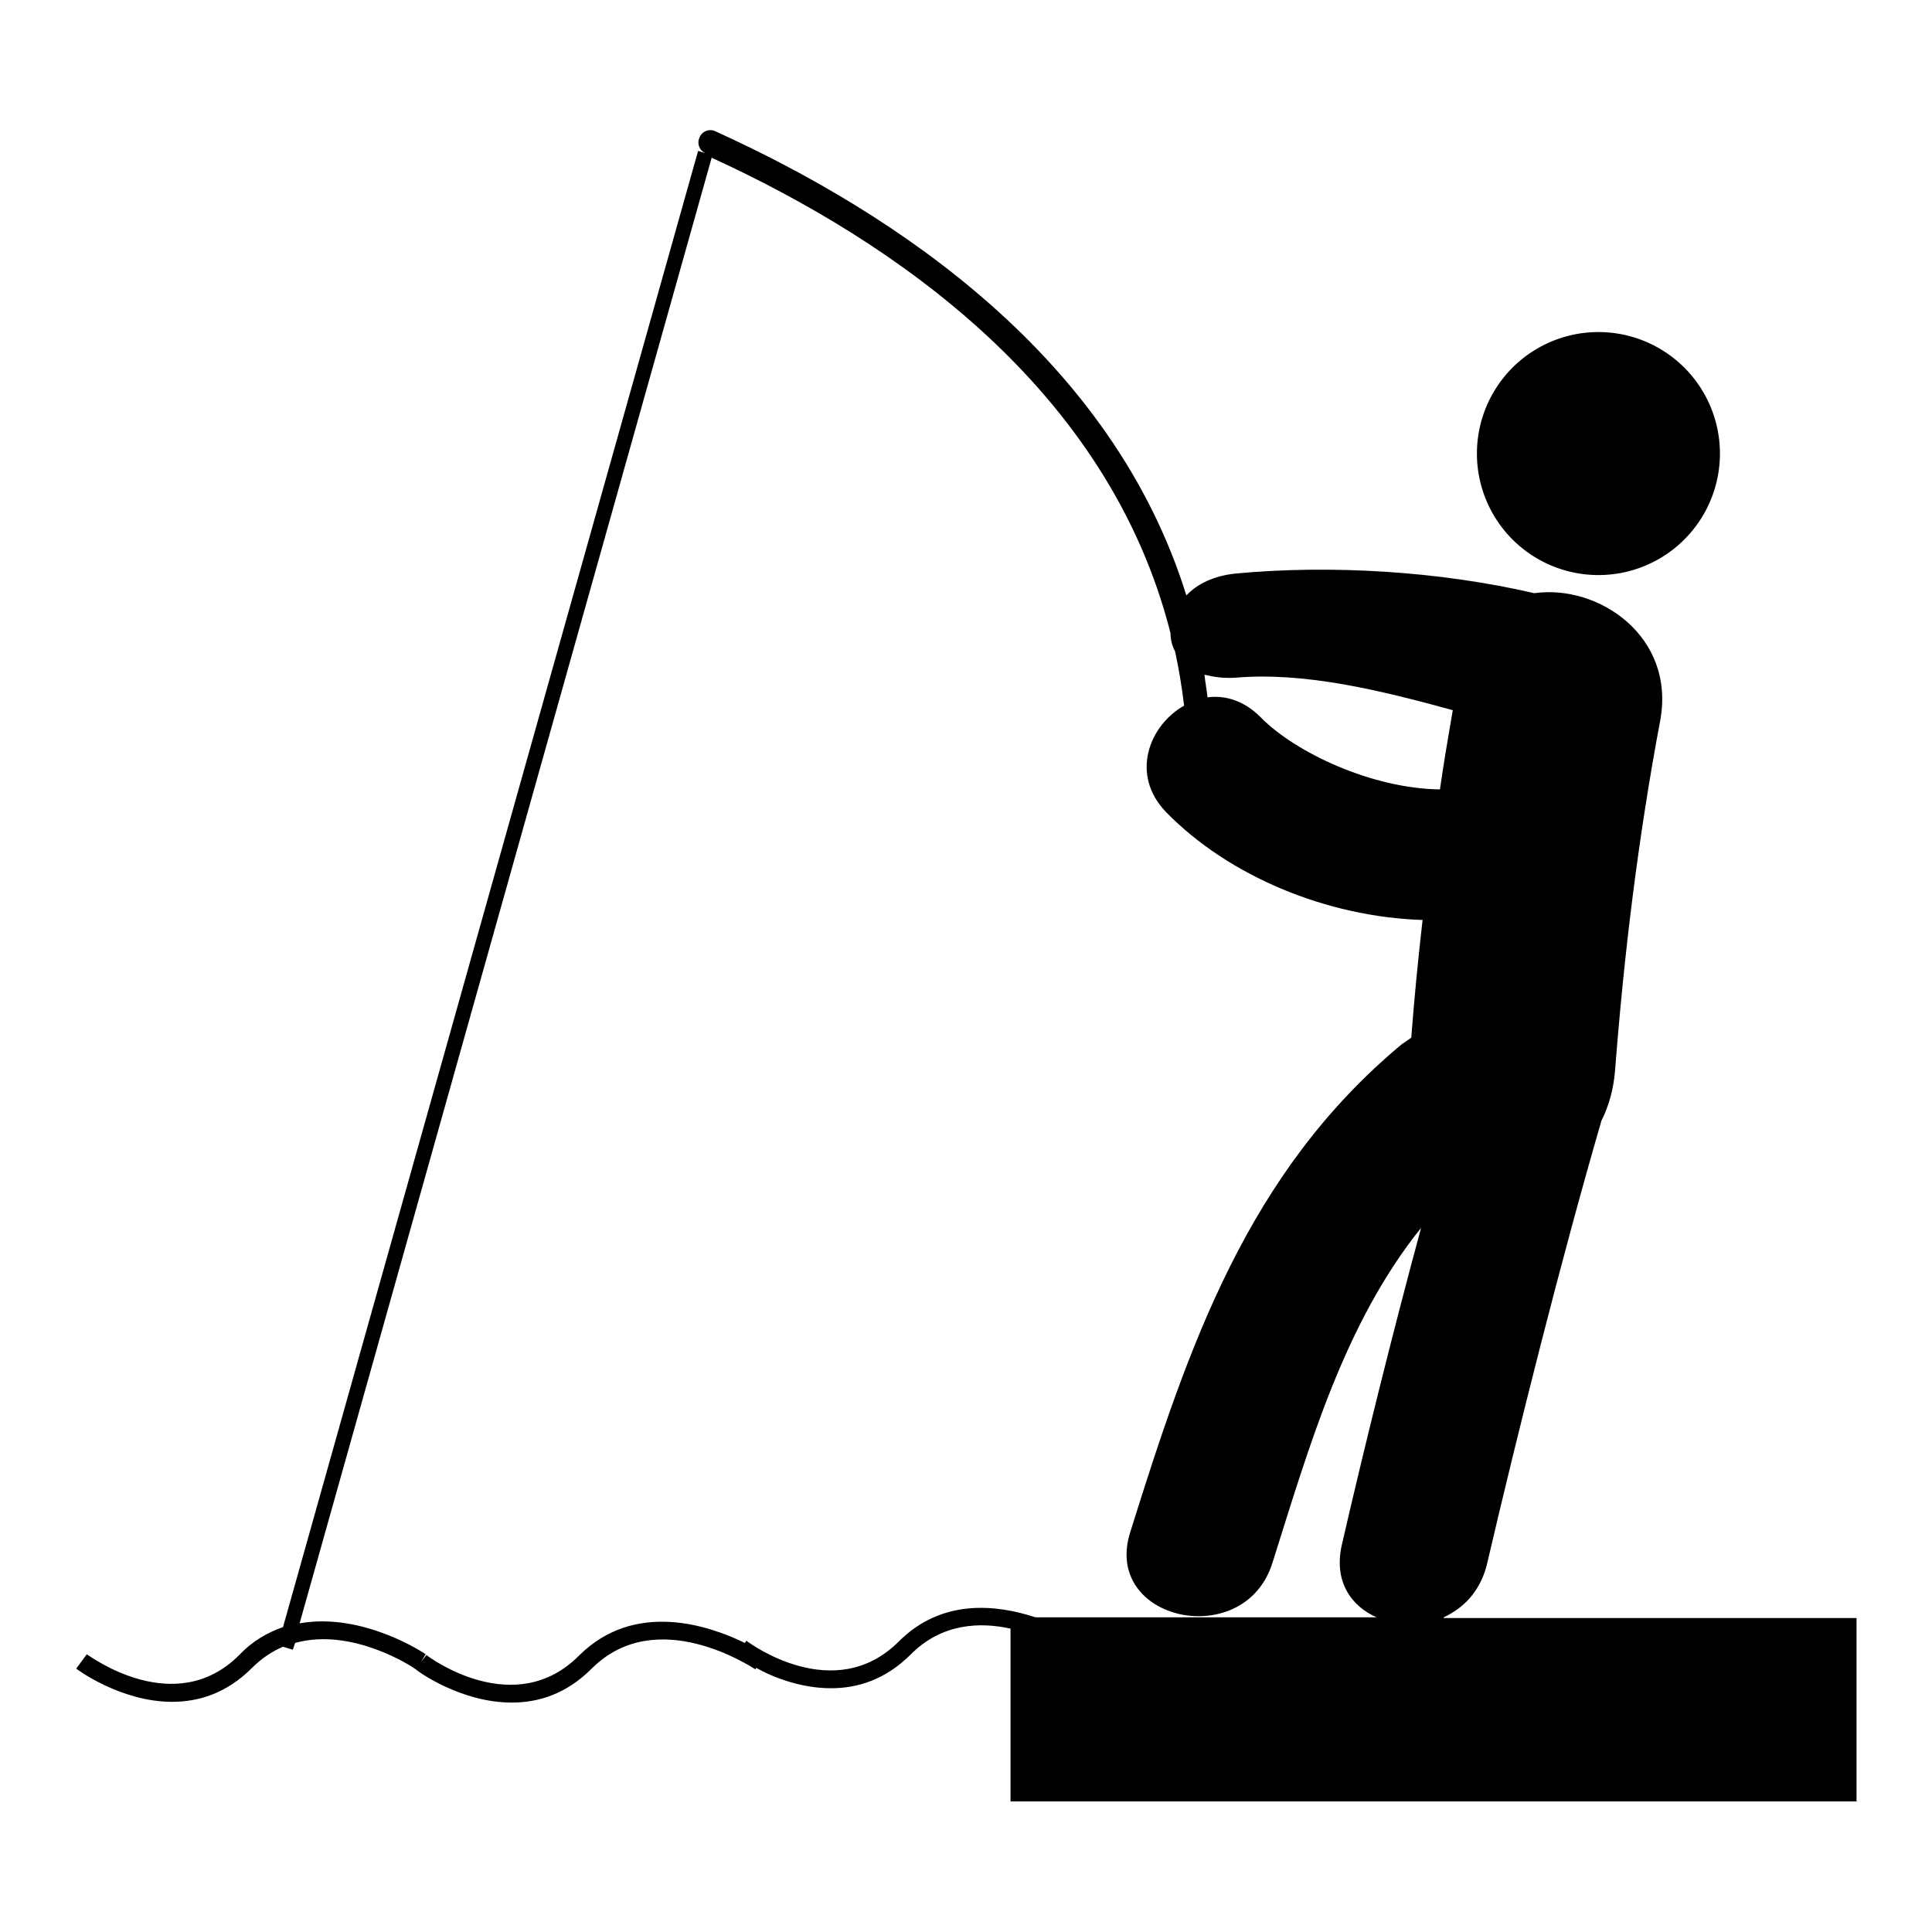
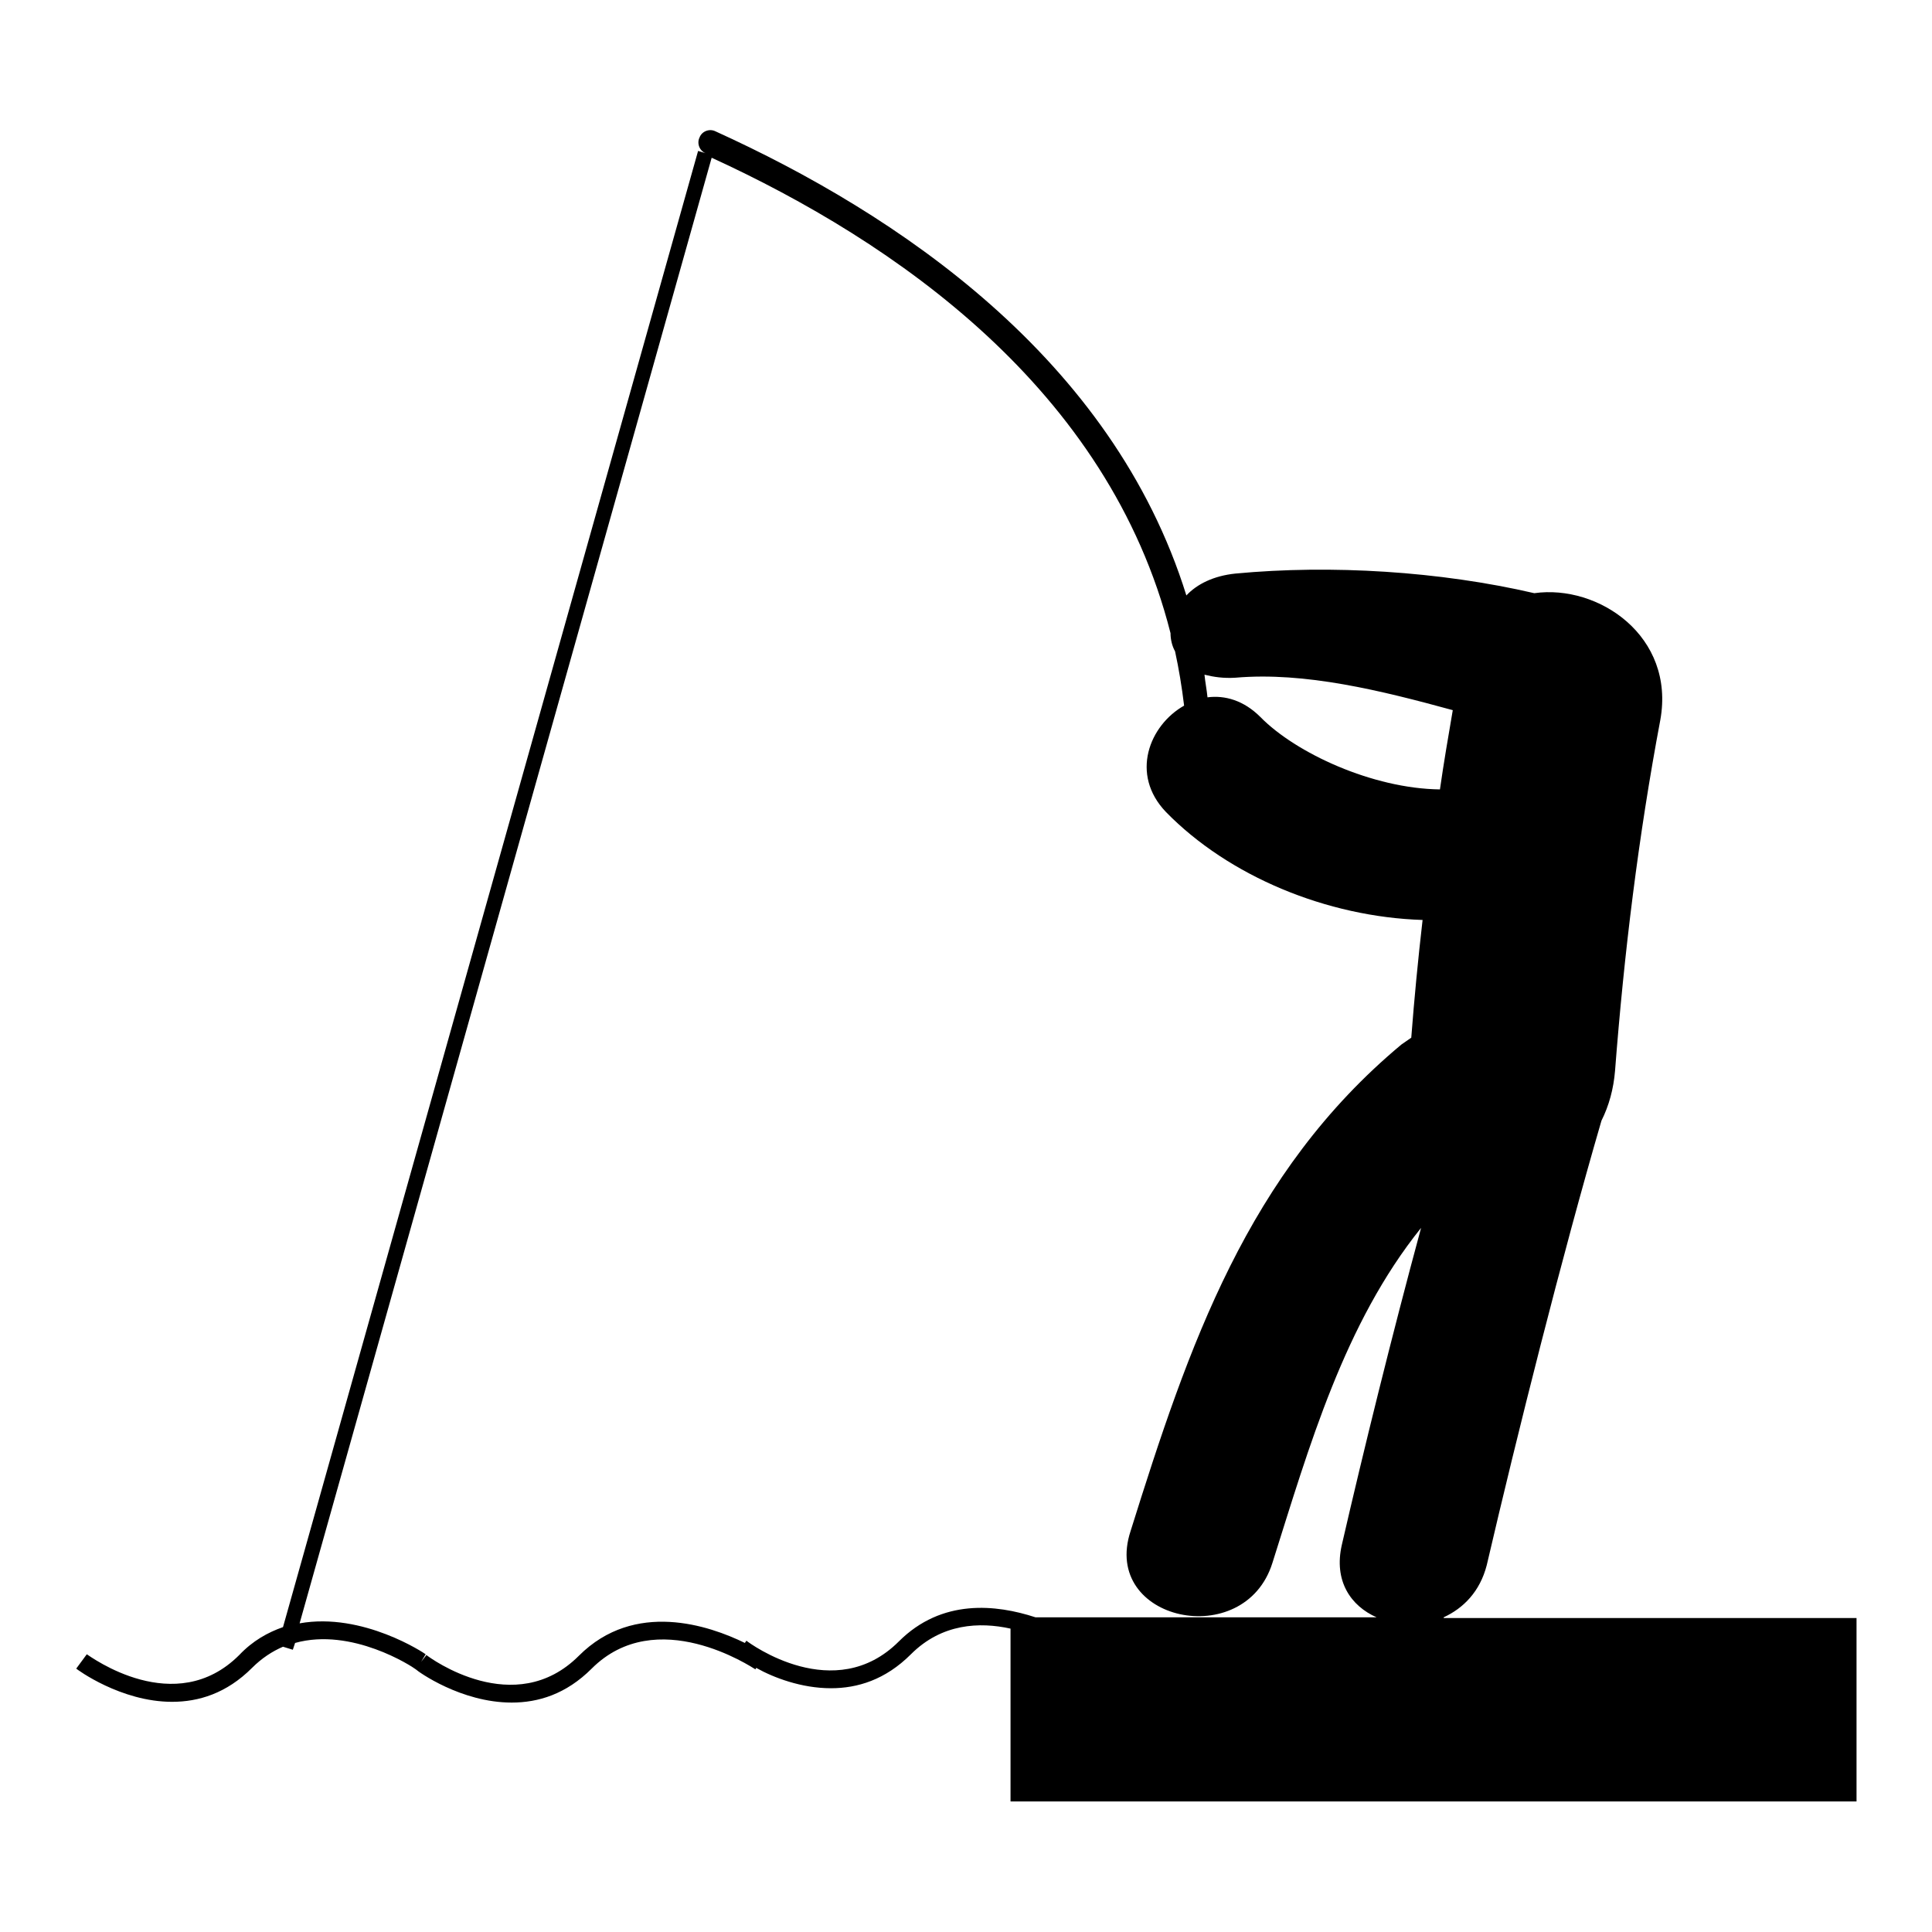
<svg xmlns="http://www.w3.org/2000/svg" version="1.1" x="0px" y="0px" viewBox="0 0 256 256" enable-background="new 0 0 256 256" xml:space="preserve">
  <g>
    <g>
      <g>
        <g>
-           <path fill="#000000" d="M195.7 60.1a16.1 16.1 0 1 0 32.2 0a16.1 16.1 0 1 0 -32.2 0z" />
          <path fill="#000000" d="M191.3,214.3c2.6-1.2,4.8-3.4,5.7-6.9c4.1-17.6,9.9-40.7,15.2-58.9c1-2,1.6-4.2,1.8-6.6c1.2-15.6,3.1-31.1,6-46.5c2-11.1-8.2-18-16.7-16.8c-12.5-2.9-26.9-3.8-39.6-2.6c-2.9,0.3-5.1,1.4-6.5,2.9c-9.8-31.5-38.4-50.6-62.4-61.5c-0.8-0.4-1.8,0-2.1,0.8c-0.4,0.8,0,1.8,0.8,2.1l-1-0.3l-55,195.6c-2,0.7-4,1.8-5.8,3.7c-8.5,8.5-19.7,0.2-20.2-0.1l-1.4,1.9c0.1,0.1,5.9,4.4,12.7,4.4c3.5,0,7.2-1.1,10.6-4.5c1.3-1.3,2.7-2.2,4.1-2.8l1.3,0.4l0.3-0.9c7.5-2.1,15.5,3.1,16,3.5c0.3,0.3,6,4.4,12.7,4.4c3.5,0,7.2-1.1,10.6-4.5c8.6-8.6,21.2-0.2,21.7,0.1l0.1-0.2c2.3,1.3,6,2.7,9.9,2.7c3.5,0,7.2-1.1,10.6-4.5c4.1-4.1,9.1-4.3,13.2-3.4v22.9H246v-24.3H191.3z M168.6,207.1c4.9-15.5,9.5-31.7,19.7-44.4c-3.9,14.4-7.6,29.4-10.5,42c-1.1,4.8,1.2,8.1,4.6,9.6h-45.2c-5.2-1.7-12.4-2.5-18.1,3.2c-8.5,8.5-19.7,0.3-20.2-0.1l-0.2,0.3c-4.7-2.3-14.6-5.7-22,1.7c-8.5,8.5-19.7,0.3-20.2-0.1l-0.7,0.9l0.6-1c-0.1-0.1-8.3-5.6-16.7-4.1L94.3,20.9c24.2,11.1,52.6,30.6,60.8,63c0,0.8,0.2,1.7,0.6,2.4c0.5,2.3,0.9,4.7,1.2,7.2c-4.6,2.6-7.2,9.1-2.4,14.1c8.3,8.5,21.3,13.9,34,14.3c-0.6,5.2-1.1,10.4-1.5,15.6c-0.4,0.3-0.9,0.6-1.3,0.9c-20.4,17-28.2,39.9-35.9,64.5C145.9,214.8,164.9,218.9,168.6,207.1z M167,95c-2.2-2.2-4.7-2.9-7-2.6c-0.1-1-0.3-2-0.4-3c1.2,0.3,2.5,0.5,4.1,0.4c9.2-0.8,19.3,1.7,28.8,4.3c-0.6,3.5-1.2,7-1.7,10.5C181.9,104.5,171.7,99.8,167,95z" />
        </g>
      </g>
      <g />
      <g />
      <g />
      <g />
      <g />
      <g />
      <g />
      <g />
      <g />
      <g />
      <g />
      <g />
      <g />
      <g />
      <g />
    </g>
  </g>
</svg>